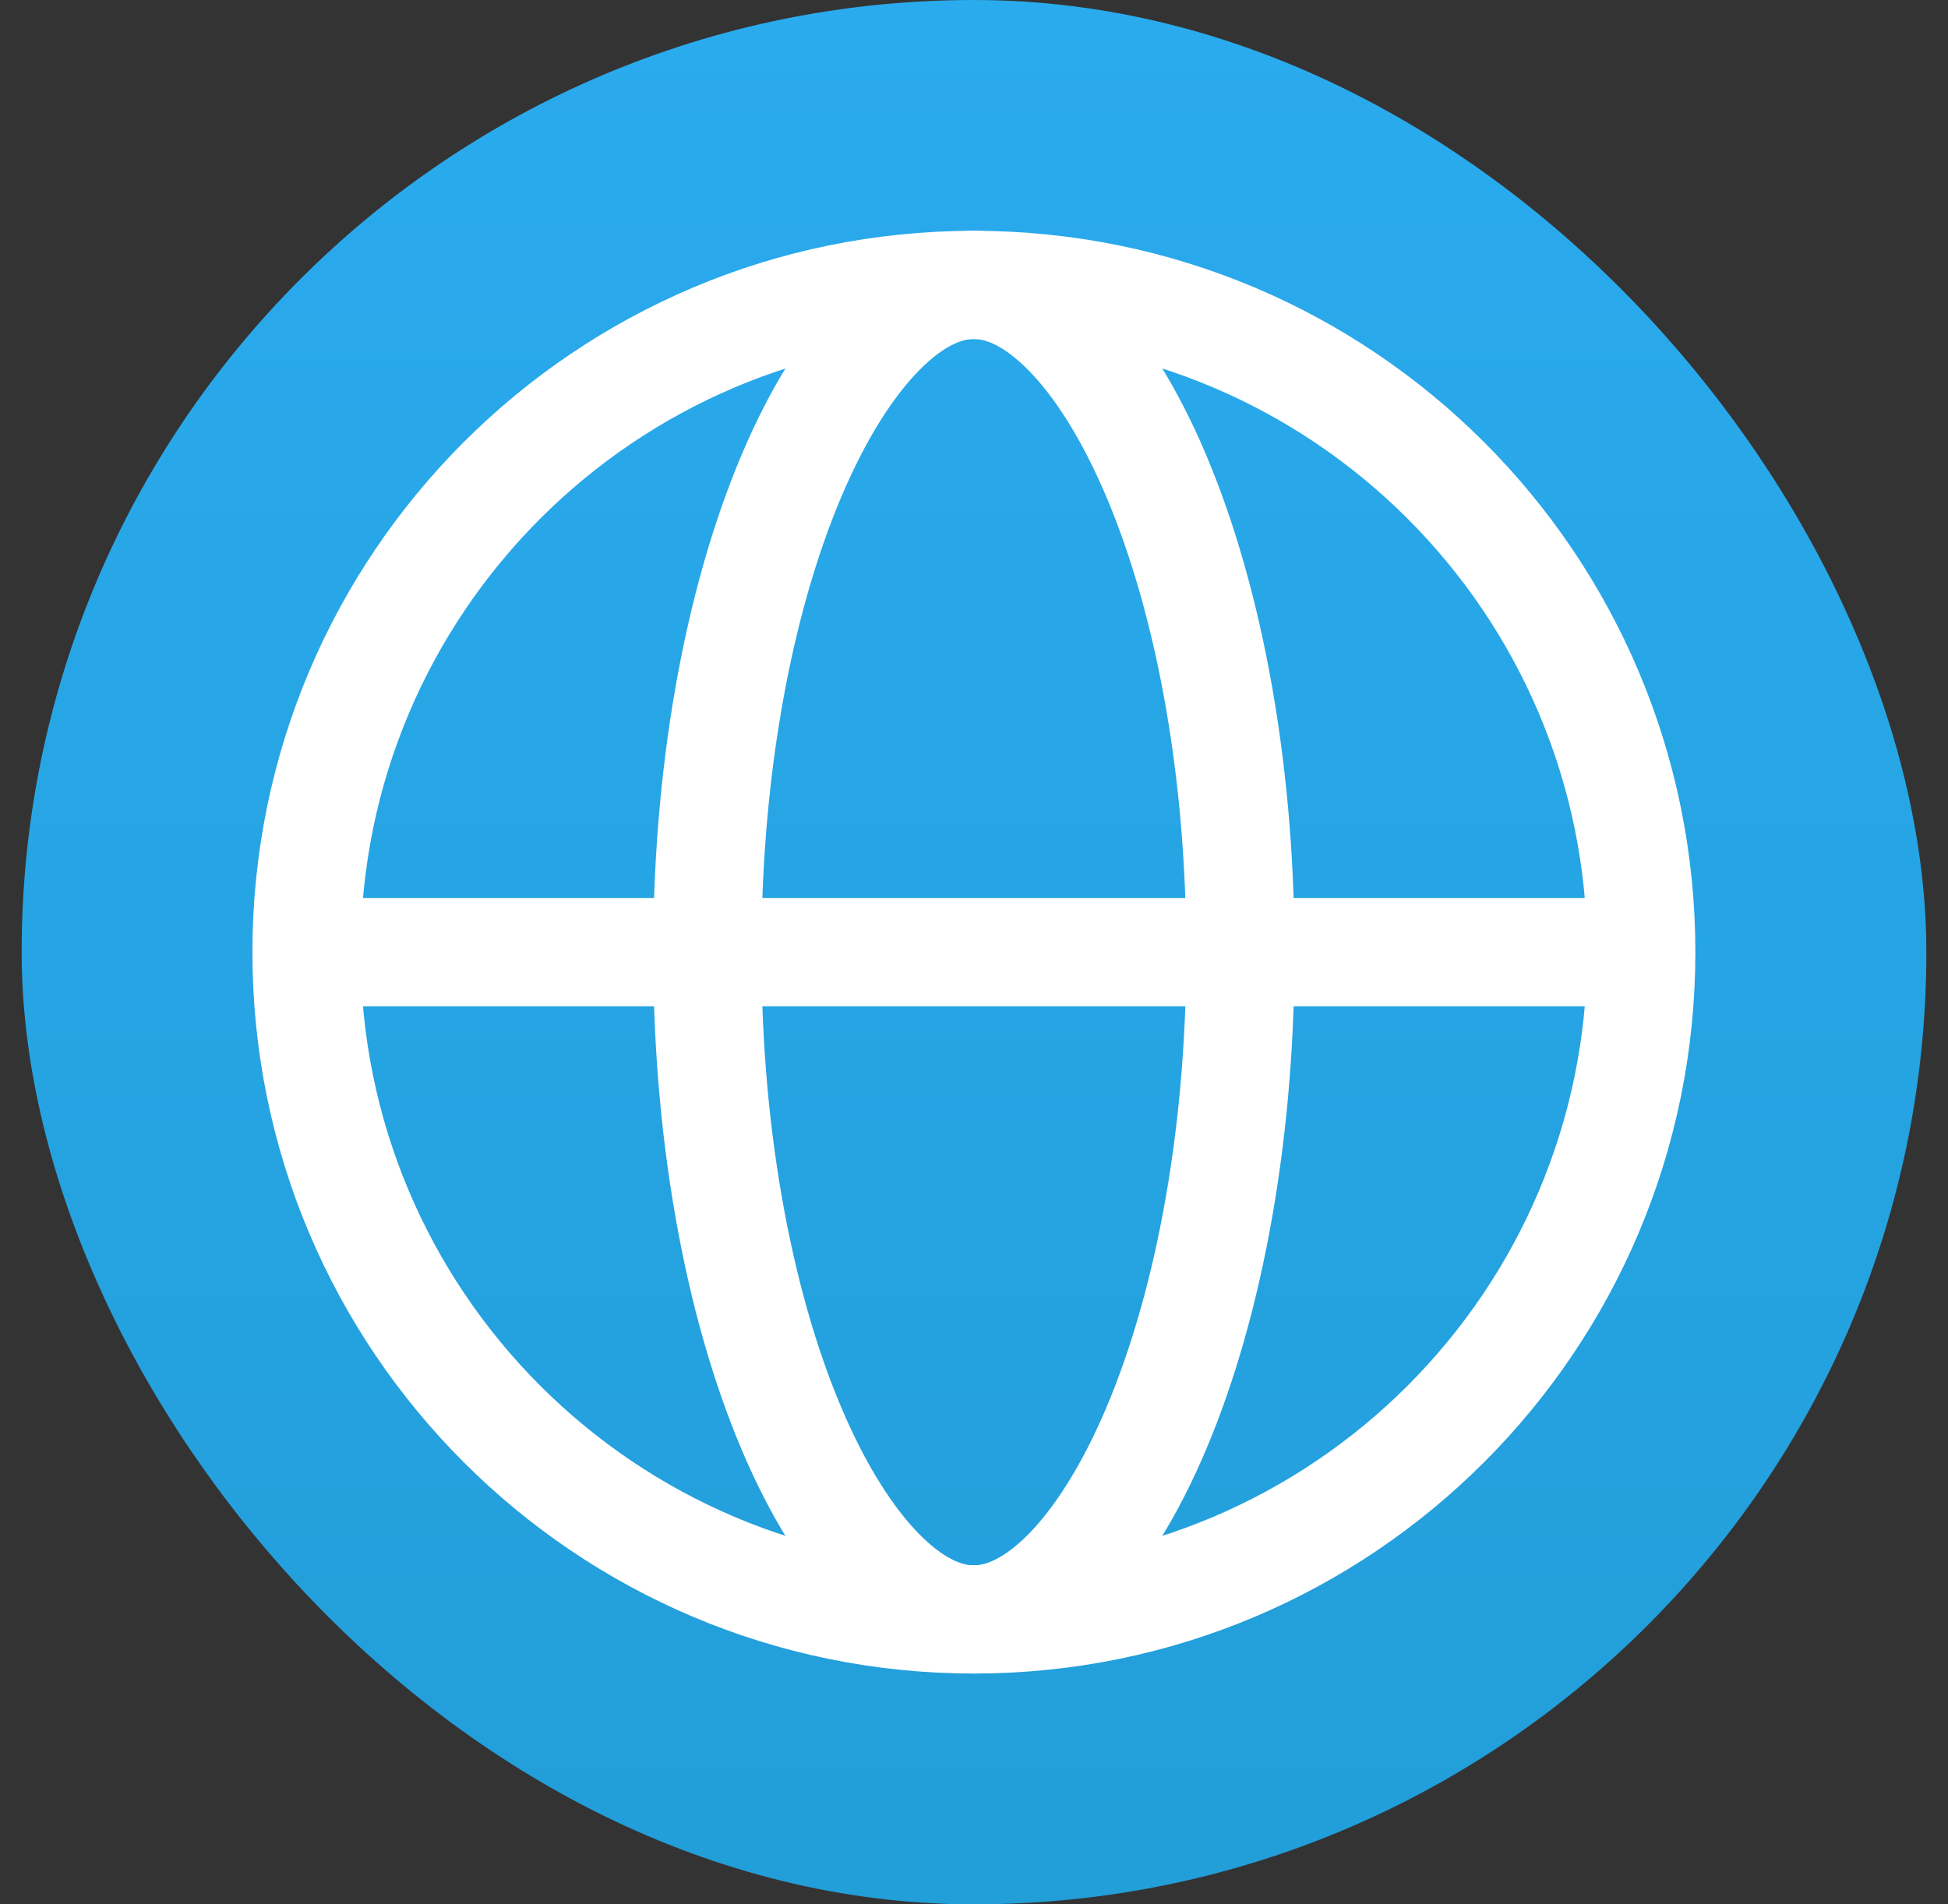
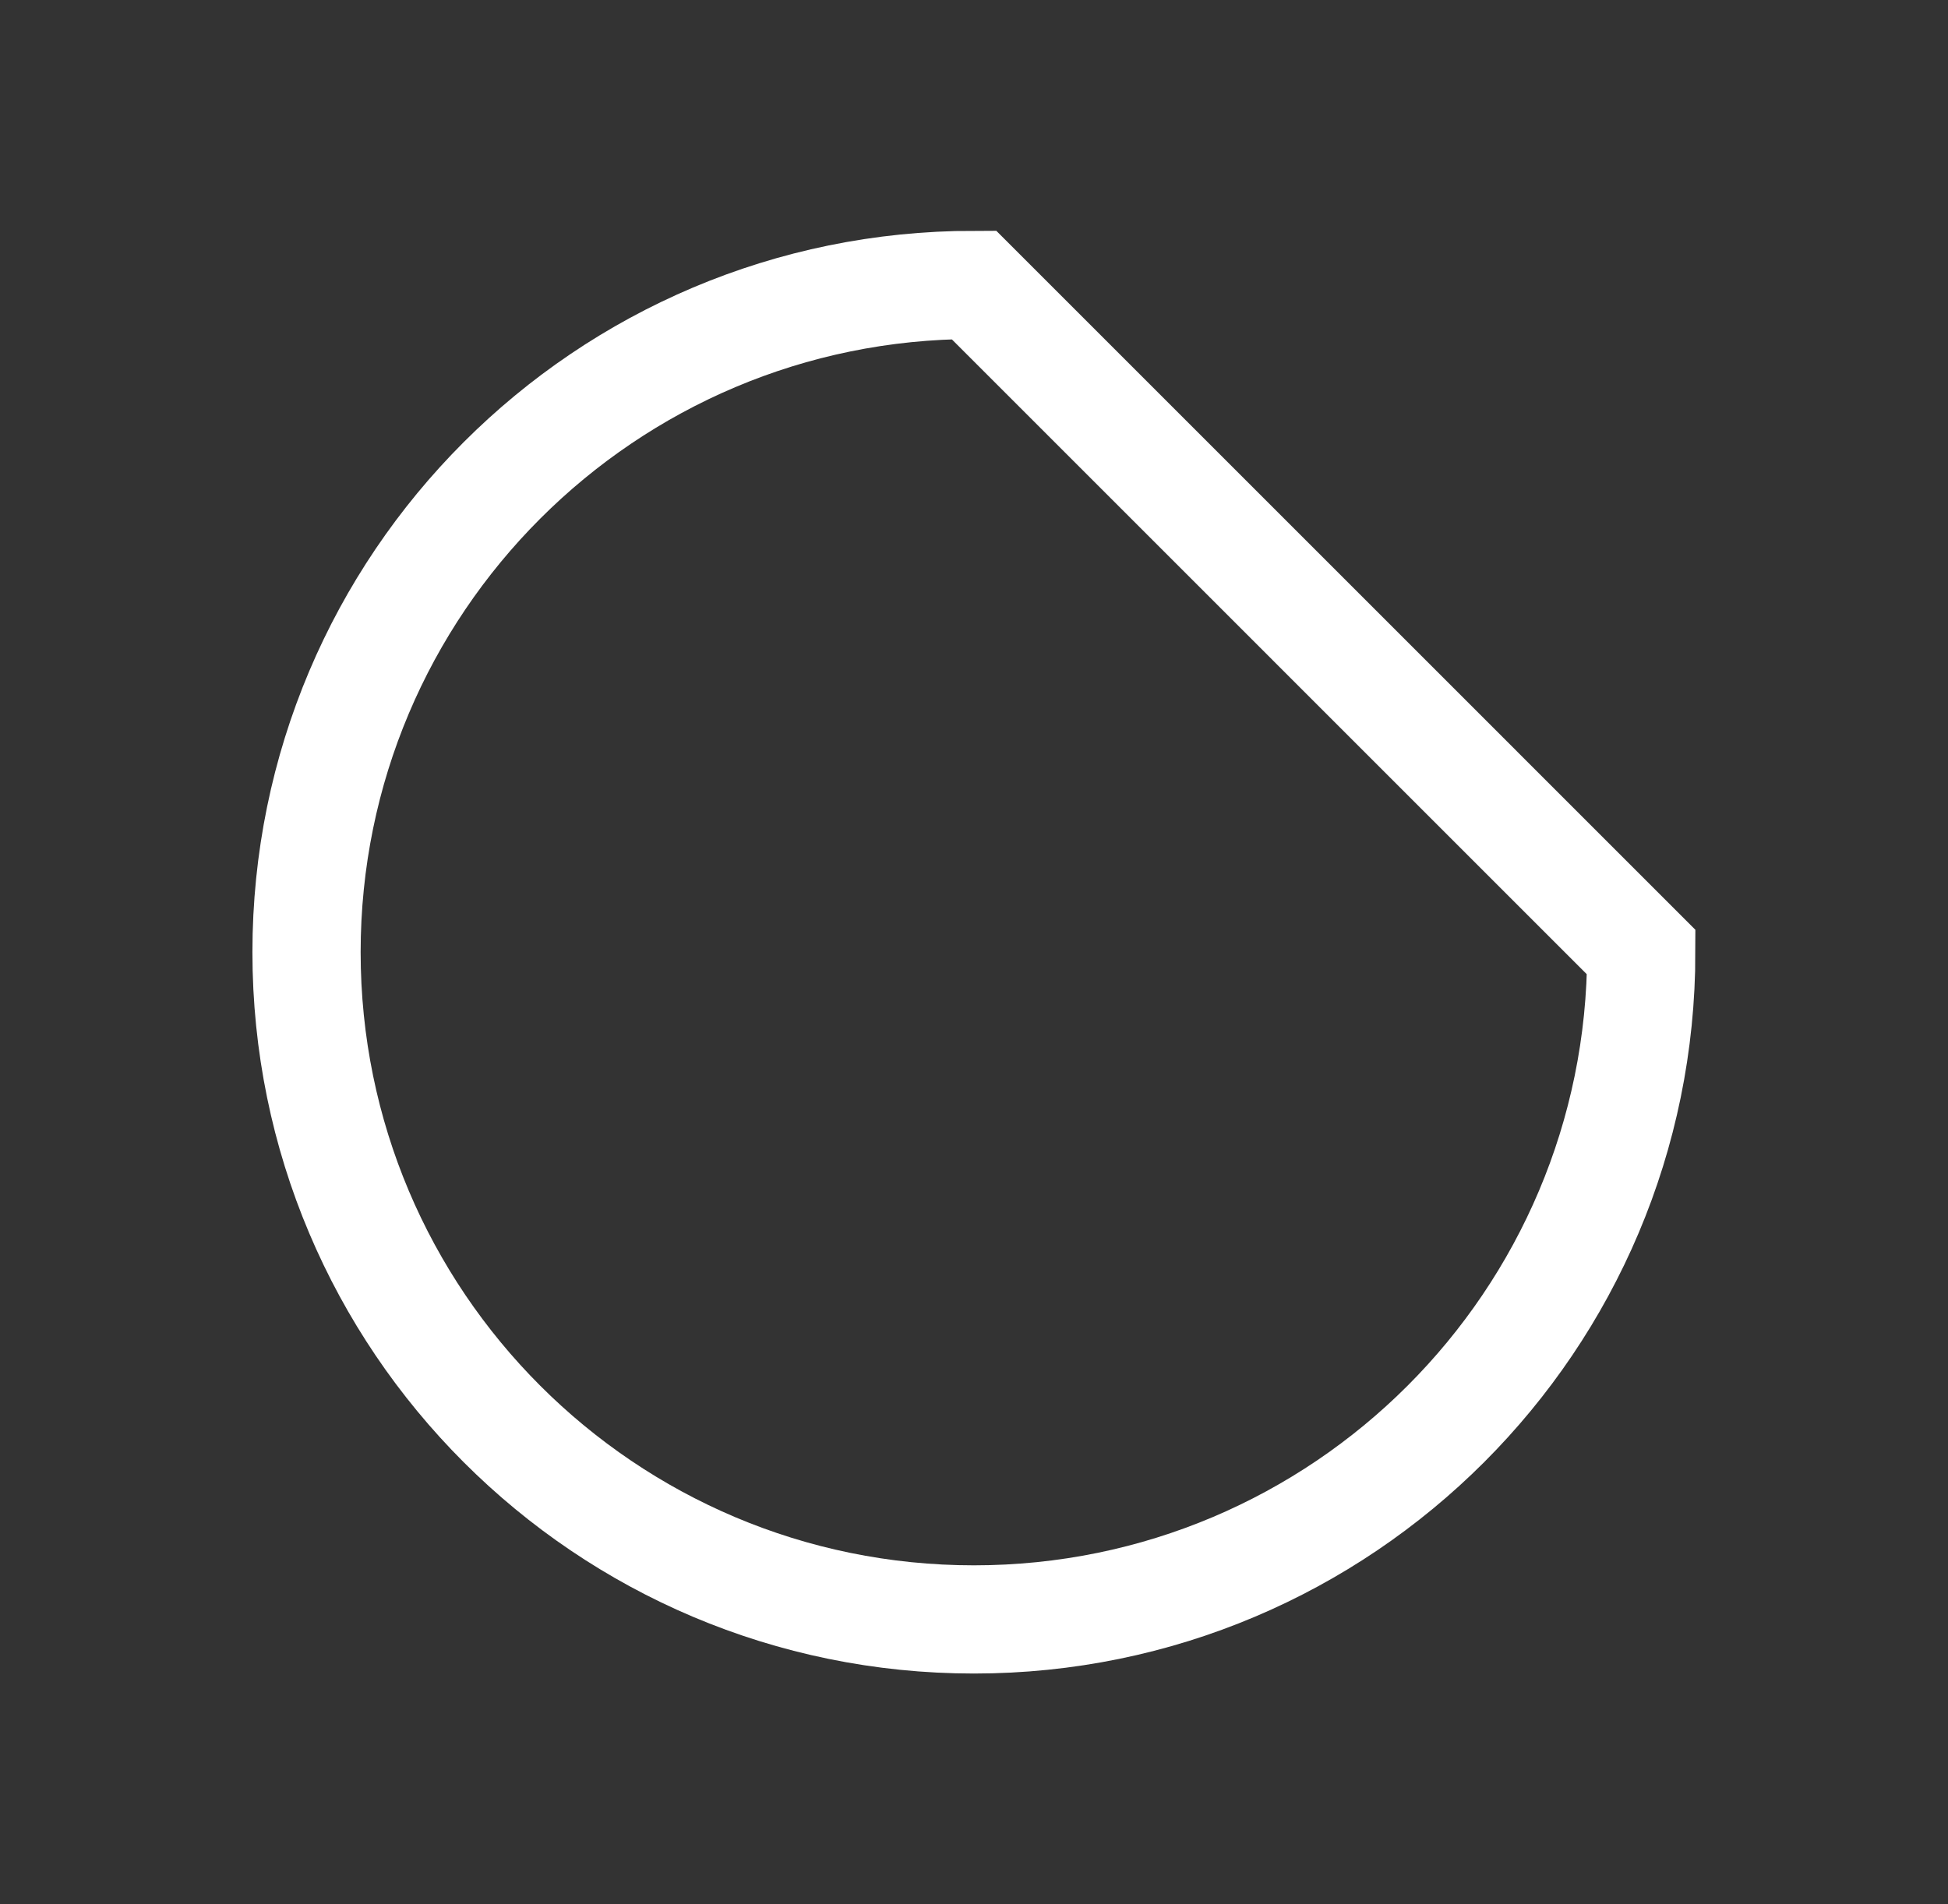
<svg xmlns="http://www.w3.org/2000/svg" width="45" height="44" viewBox="0 0 45 44" fill="none">
  <rect x="0" y="0" width="45" height="44" fill="#333333" stroke="none" />
-   <rect x="0.5" width="44" height="44" rx="22" fill="url(#paint0_linear_1759_210)" />
-   <path d="M37.914 22C37.914 30.515 31.012 37.417 22.498 37.417C13.983 37.417 7.081 30.515 7.081 22C7.081 13.486 13.983 6.583 22.498 6.583C31.012 6.583 37.914 13.486 37.914 22Z" stroke="white" stroke-width="2.5" stroke-miterlimit="10" stroke-linecap="round" />
-   <path d="M28.654 22C28.654 26.47 27.846 30.456 26.592 33.278C25.964 34.69 25.249 35.756 24.518 36.452C23.793 37.141 23.112 37.417 22.496 37.417C21.88 37.417 21.199 37.141 20.475 36.452C19.744 35.756 19.029 34.69 18.401 33.278C17.146 30.456 16.339 26.47 16.339 22C16.339 17.531 17.146 13.545 18.401 10.723C19.029 9.31 19.744 8.244 20.475 7.549C21.199 6.859 21.88 6.583 22.496 6.583C23.112 6.583 23.793 6.859 24.518 7.549C25.249 8.244 25.964 9.31 26.592 10.723C27.846 13.545 28.654 17.531 28.654 22Z" stroke="white" stroke-width="2.5" stroke-miterlimit="10" stroke-linecap="round" />
-   <path d="M7.497 22H37.497" stroke="white" stroke-width="2.5" stroke-miterlimit="10" stroke-linecap="round" />
+   <path d="M37.914 22C37.914 30.515 31.012 37.417 22.498 37.417C13.983 37.417 7.081 30.515 7.081 22C7.081 13.486 13.983 6.583 22.498 6.583Z" stroke="white" stroke-width="2.5" stroke-miterlimit="10" stroke-linecap="round" />
  <defs>
    <linearGradient id="paint0_linear_1759_210" x1="22.5" y1="0" x2="22.5" y2="43.656" gradientUnits="userSpaceOnUse">
      <stop stop-color="#2AABEE" />
      <stop offset="1" stop-color="#229ED9" />
    </linearGradient>
  </defs>
</svg>